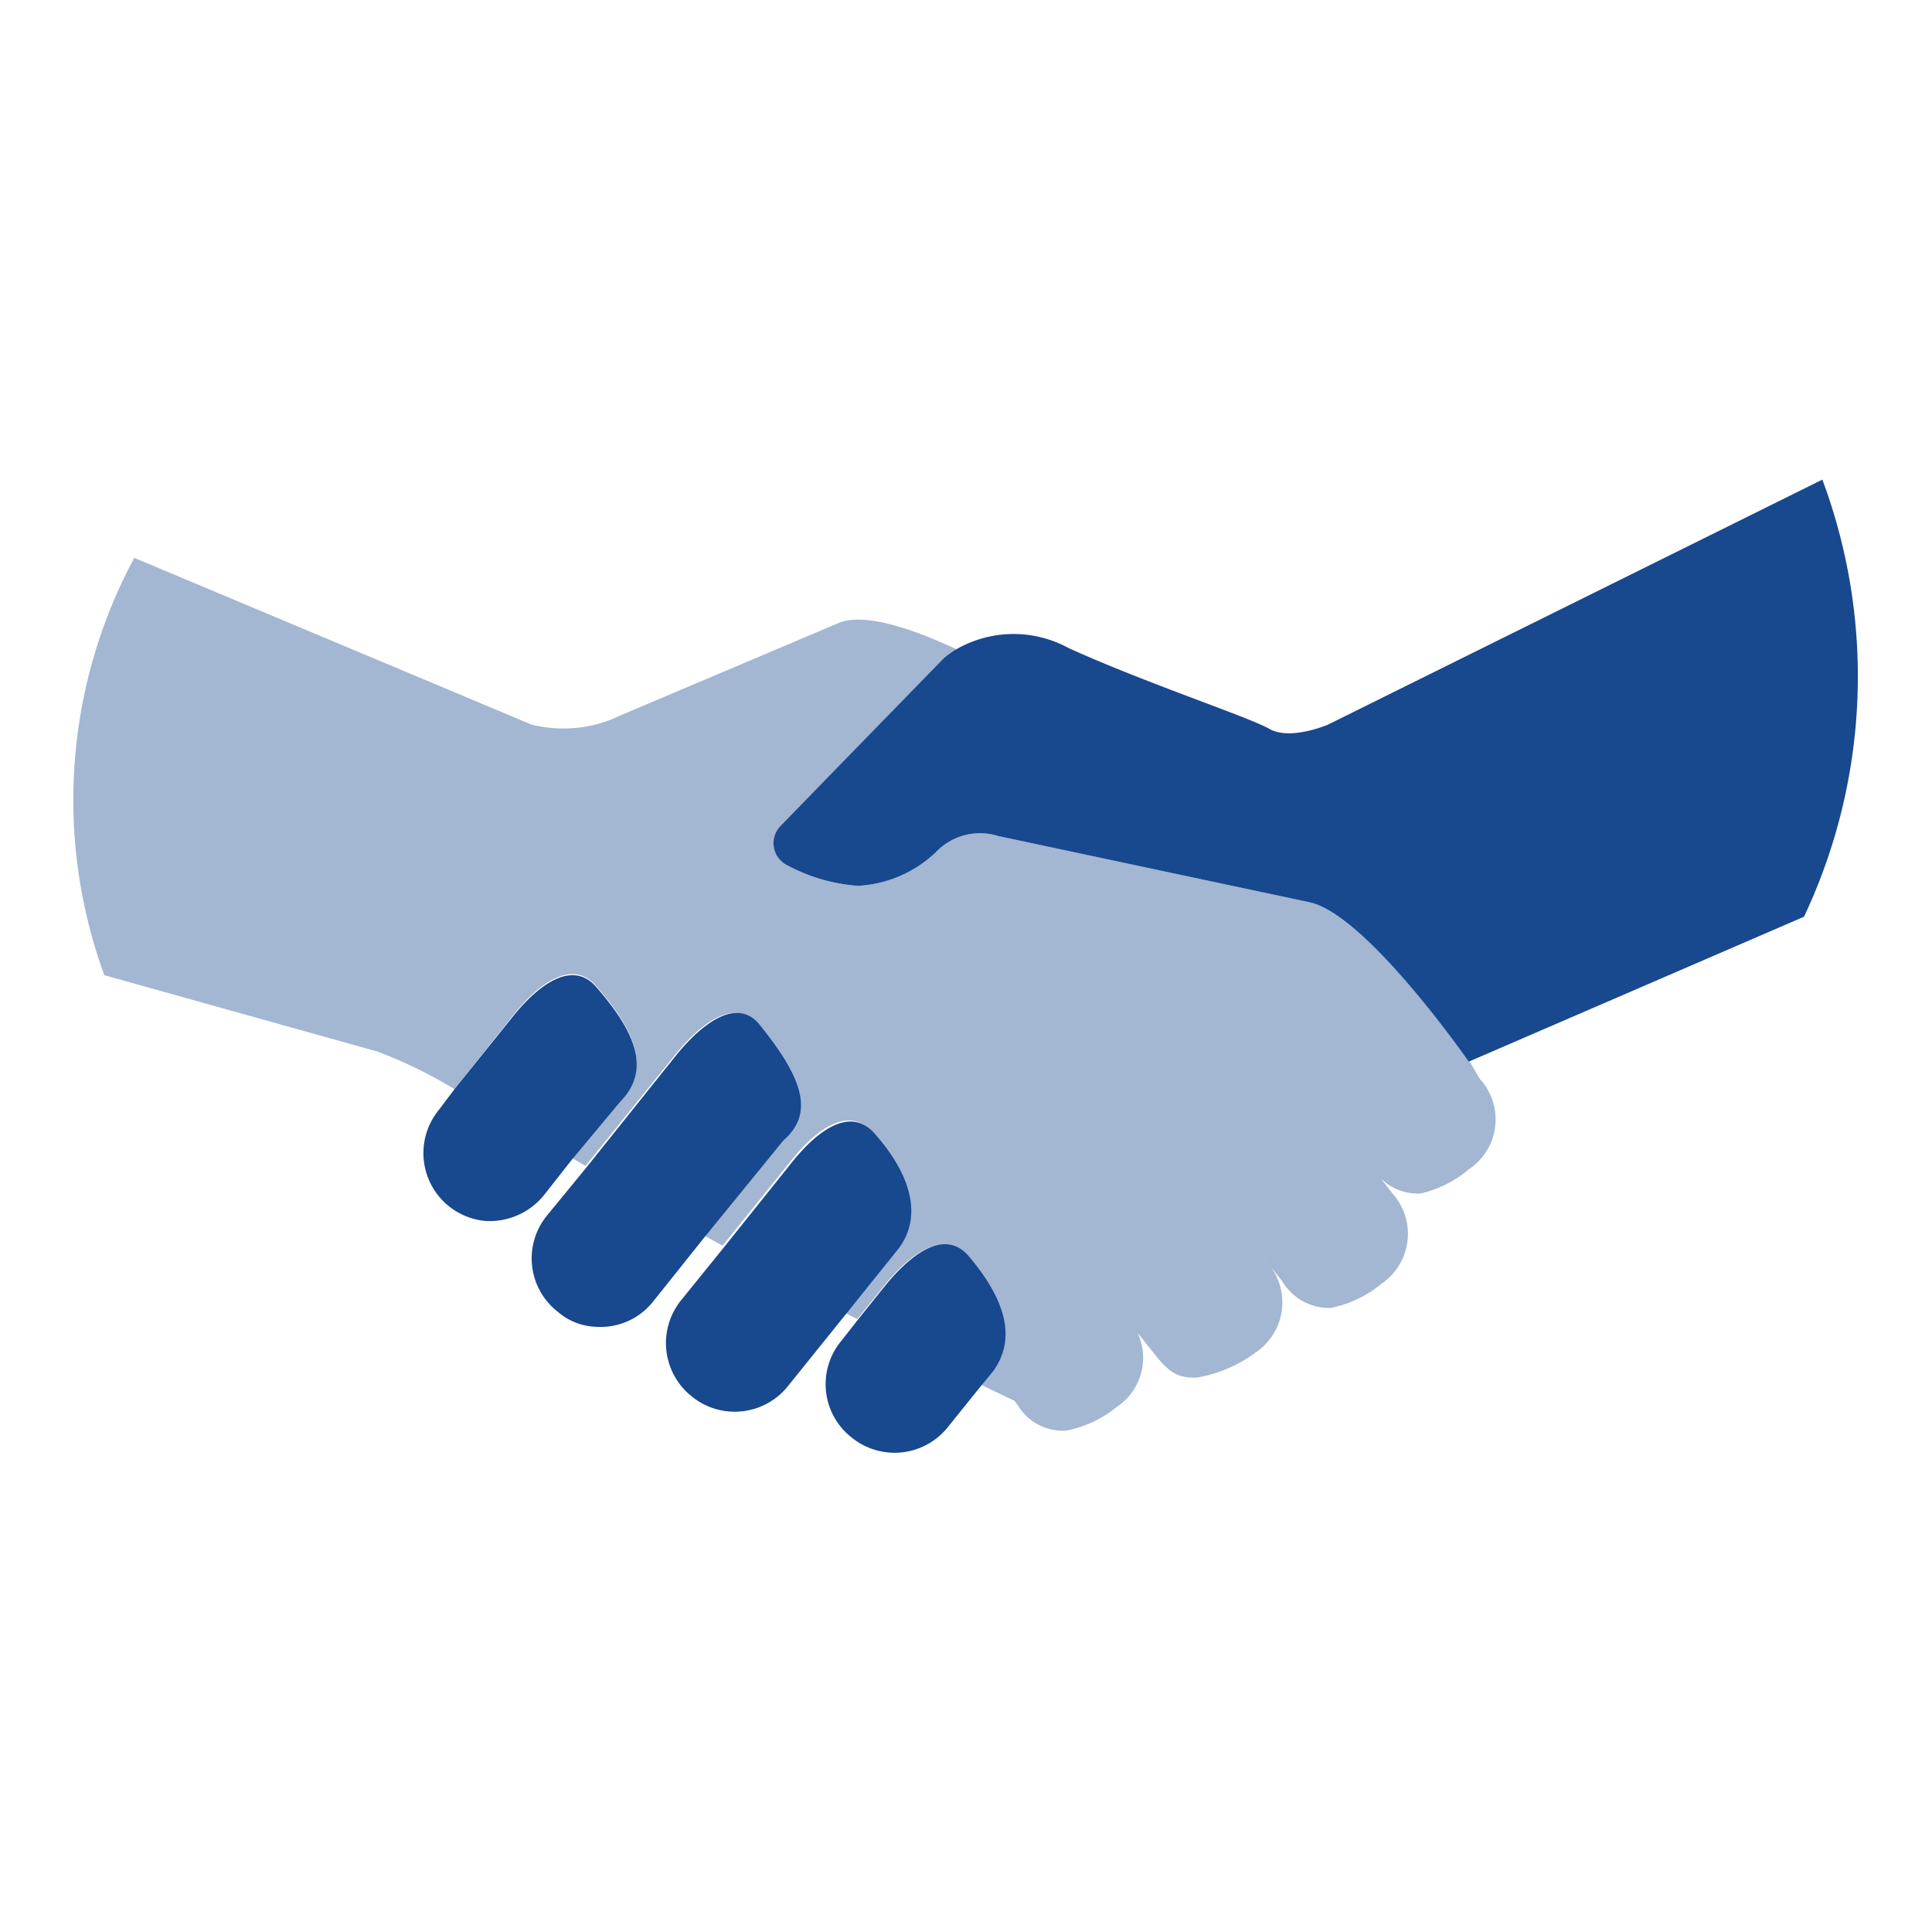
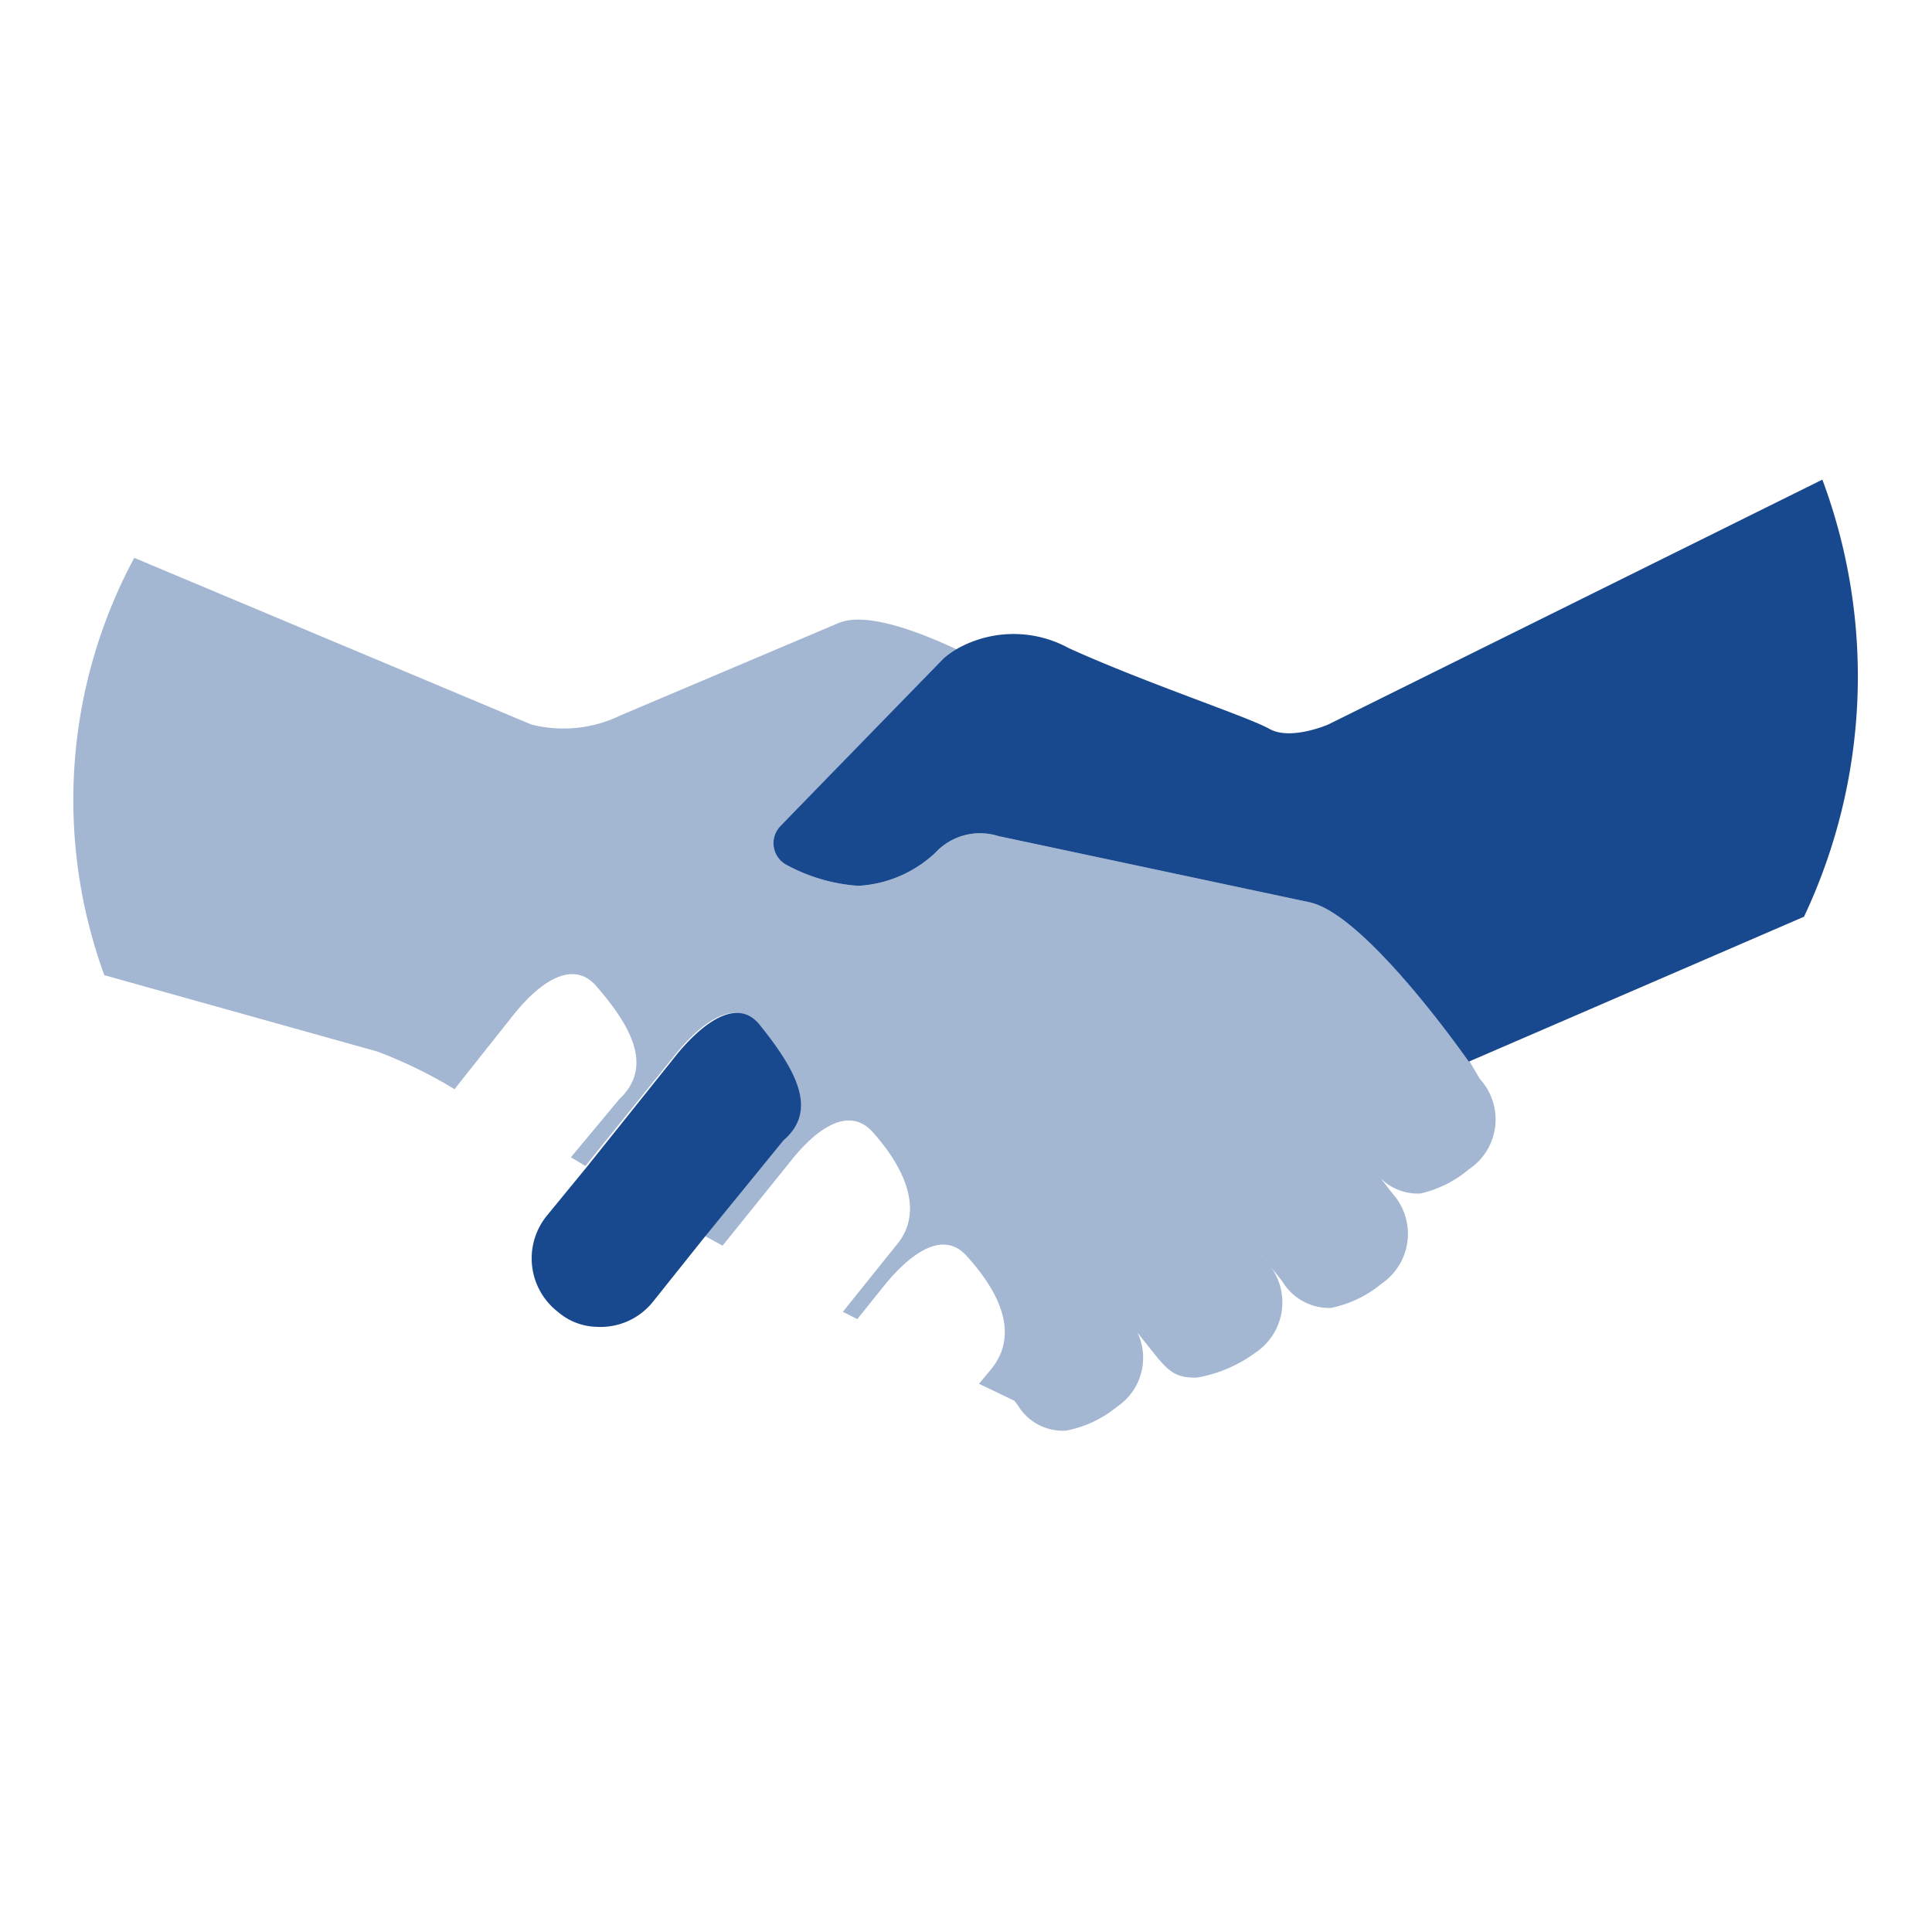
<svg xmlns="http://www.w3.org/2000/svg" viewBox="0 0 40 40">
  <defs>
    <style>.a{fill:#a3b6d2;}.b{fill:#18488e;}</style>
  </defs>
  <path class="a" d="M27.11,18.68l-6.44-1.37a1.26,1.26,0,0,0-1.3.34,2.53,2.53,0,0,1-1.6.69,3.63,3.63,0,0,1-1.46-.42.51.51,0,0,1-.15-.82l3.38-3.43a1.9,1.9,0,0,1,.3-.21c-.66-.31-1.87-.82-2.48-.56l-4.51,1.91A2.7,2.7,0,0,1,11,15L2.78,11.55a10.58,10.58,0,0,0-.62,8.64l5.65,1.58a9.52,9.52,0,0,1,1.6.78L10.64,21h0c.48-.6,1.19-1.17,1.7-.59.74.85,1.19,1.68.48,2.35l-1,1.2.3.18L14,21.81h0c.49-.6,1.22-1.19,1.7-.59.78,1,1.2,1.76.49,2.35l-1.63,2,.4.22,1.41-1.75c.48-.61,1.18-1.18,1.7-.6.81.91,1,1.75.48,2.35l-1.1,1.37.3.15.57-.71h0c.49-.6,1.19-1.17,1.7-.59.85.94,1,1.74.49,2.35l-.24.29L21,29l.07.09a1.09,1.09,0,0,0,1,.53,2.35,2.35,0,0,0,1.05-.49,1.22,1.22,0,0,0,.43-1.54l0,0,.31.39c.31.39.47.56.93.54A2.87,2.87,0,0,0,26,28a1.25,1.25,0,0,0,.23-1.87l-.34-.43h0l.66.83a1.13,1.13,0,0,0,1,.55,2.37,2.37,0,0,0,1.05-.5,1.25,1.25,0,0,0,.23-1.87l-.42-.54a1.09,1.09,0,0,0,1,.54,2.37,2.37,0,0,0,1-.5,1.24,1.24,0,0,0,.23-1.87L30.44,22h0S28.29,18.93,27.11,18.68Z" />
-   <path class="b" d="M18.1,23.46c-.52-.58-1.22,0-1.7.6L15,25.81l-.89,1.1a1.41,1.41,0,0,0,.21,2,1.41,1.41,0,0,0,2-.22l1.2-1.49,1.1-1.37C19.07,25.21,18.91,24.37,18.1,23.46Z" />
-   <path class="b" d="M20.05,26c-.51-.58-1.21,0-1.7.59h0l-.57.71-.36.46a1.4,1.4,0,0,0,.21,2,1.41,1.41,0,0,0,2-.22l.7-.87.24-.29C21,27.77,20.9,27,20.05,26Z" />
  <path class="b" d="M15.73,21.22c-.48-.6-1.21,0-1.7.59h0l-1.88,2.35-.82,1a1.4,1.4,0,0,0,.22,2,1.27,1.27,0,0,0,.79.31,1.39,1.39,0,0,0,1.18-.52l1.07-1.34,1.63-2C16.93,23,16.51,22.19,15.73,21.22Z" />
-   <path class="b" d="M12.34,20.43c-.51-.58-1.22,0-1.7.59h0L9.41,22.55,9.07,23a1.41,1.41,0,0,0,1,2.28,1.45,1.45,0,0,0,1.18-.52l.59-.75,1-1.2C13.53,22.11,13.08,21.28,12.34,20.43Z" />
  <path class="b" d="M37.73,9.93,27.5,15s-.78.34-1.22.09-2.54-.94-4.15-1.67a2.38,2.38,0,0,0-2.29,0,1.9,1.9,0,0,0-.3.21L16.16,17.1a.51.51,0,0,0,.15.82,3.63,3.63,0,0,0,1.46.42,2.53,2.53,0,0,0,1.6-.69,1.26,1.26,0,0,1,1.3-.34l6.44,1.37c1.18.25,3.3,3.3,3.3,3.3h0l6.94-3A11.66,11.66,0,0,0,37.73,9.93Z" />
</svg>